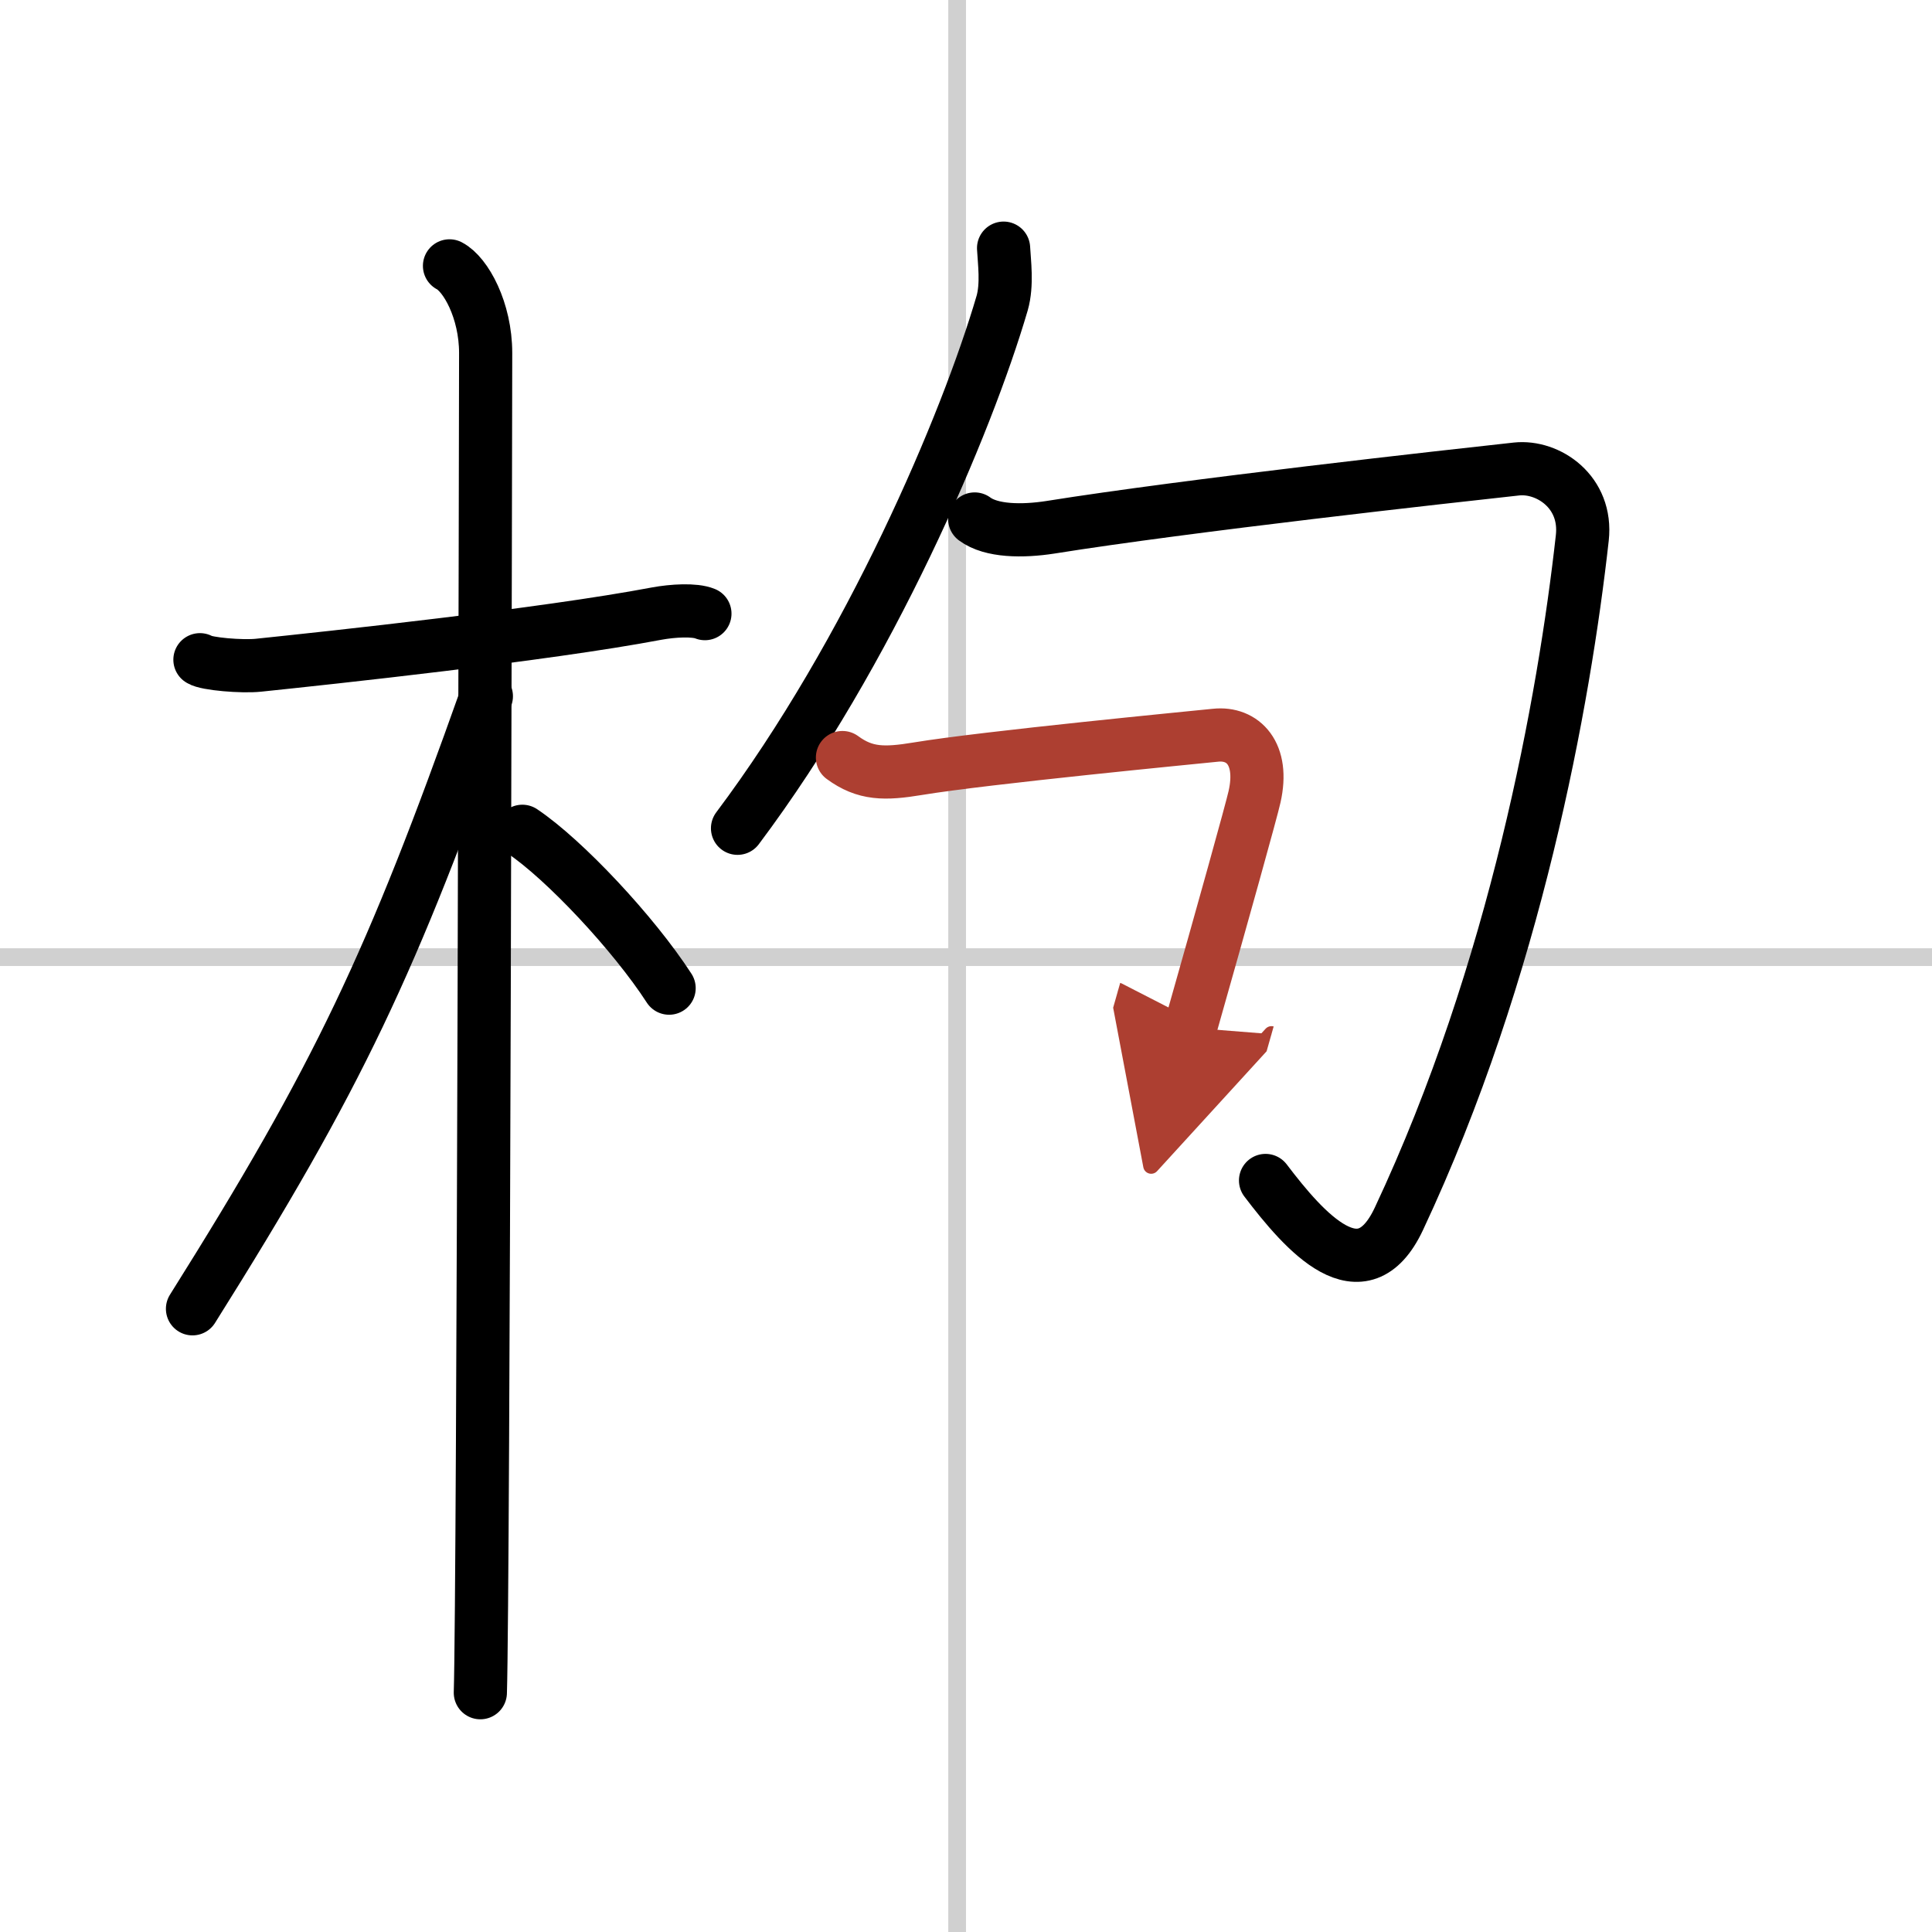
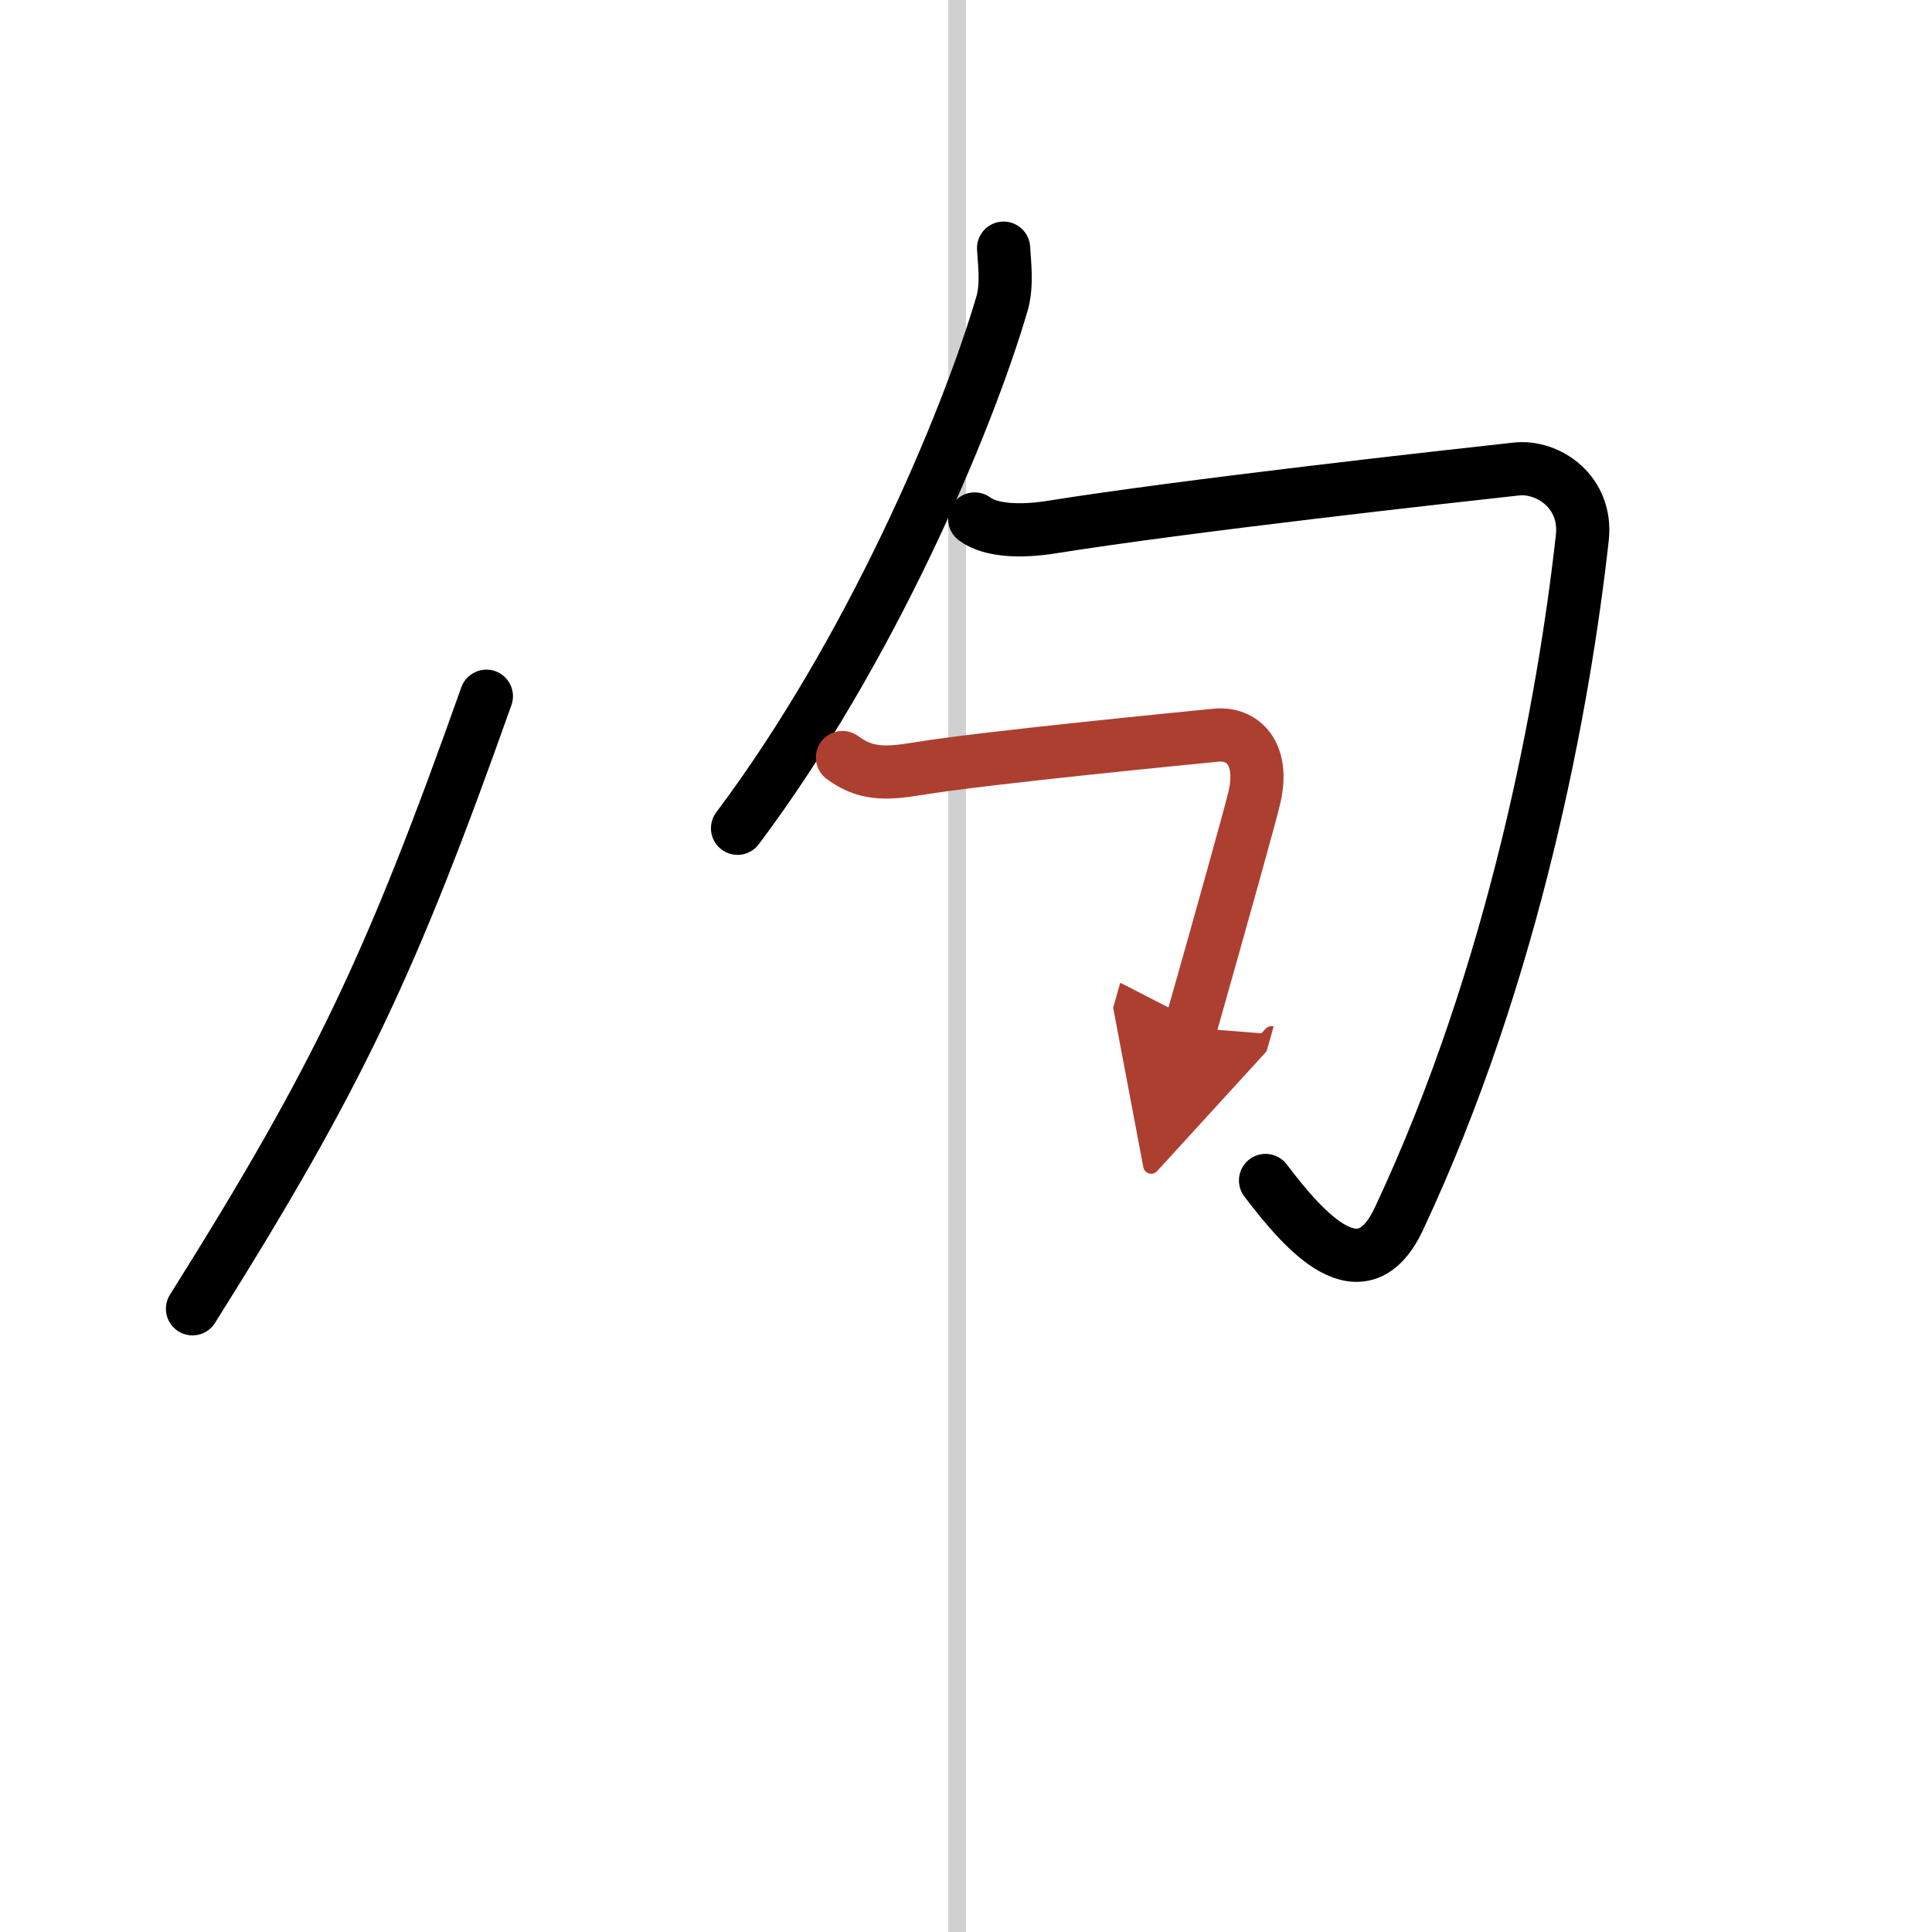
<svg xmlns="http://www.w3.org/2000/svg" width="400" height="400" viewBox="0 0 109 109">
  <defs>
    <marker id="a" markerWidth="4" orient="auto" refX="1" refY="5" viewBox="0 0 10 10">
      <polyline points="0 0 10 5 0 10 1 5" fill="#ad3f31" stroke="#ad3f31" />
    </marker>
  </defs>
  <g fill="none" stroke="#000" stroke-linecap="round" stroke-linejoin="round" stroke-width="3">
-     <rect width="100%" height="100%" fill="#fff" stroke="#fff" />
    <line x1="54" x2="54" y2="109" stroke="#d0d0d0" stroke-width="1" />
-     <line x2="109" y1="54" y2="54" stroke="#d0d0d0" stroke-width="1" />
-     <path d="m11.28 37.22c0.35 0.24 2.39 0.41 3.31 0.31 3.94-0.41 16.12-1.71 22.45-2.91 0.92-0.17 2.15-0.24 2.73 0" />
-     <path d="m25.36 15c0.91 0.47 2.04 2.5 2.04 4.92 0 0.95-0.12 69.75-0.3 75.58" />
    <path d="m27.44 39.28c-5.34 15.04-8.31 21.4-16.58 34.56" />
-     <path d="m29.47 46.9c2.37 1.59 6.28 5.76 8.28 8.85" />
    <path d="m56.62 14c0.04 0.77 0.22 2.05-0.08 3.1-2 6.83-7.45 19.66-14.93 29.63" />
    <path d="m54.99 29.28c0.94 0.7 2.7 0.71 4.26 0.47 7.75-1.24 22.56-2.88 26.31-3.29 1.78-0.19 4 1.29 3.71 3.89-1.02 9.16-3.77 24.41-10.35 38.42-2.08 4.42-5.3 0.75-7.52-2.17" />
    <path d="m47.53 42.74c1.28 0.94 2.37 0.94 4.25 0.63 3.81-0.63 15.64-1.77 16.8-1.89 1.54-0.16 2.75 1.03 2.2 3.47-0.16 0.73-1.78 6.55-3.62 13.03" marker-end="url(#a)" stroke="#ad3f31" />
  </g>
</svg>